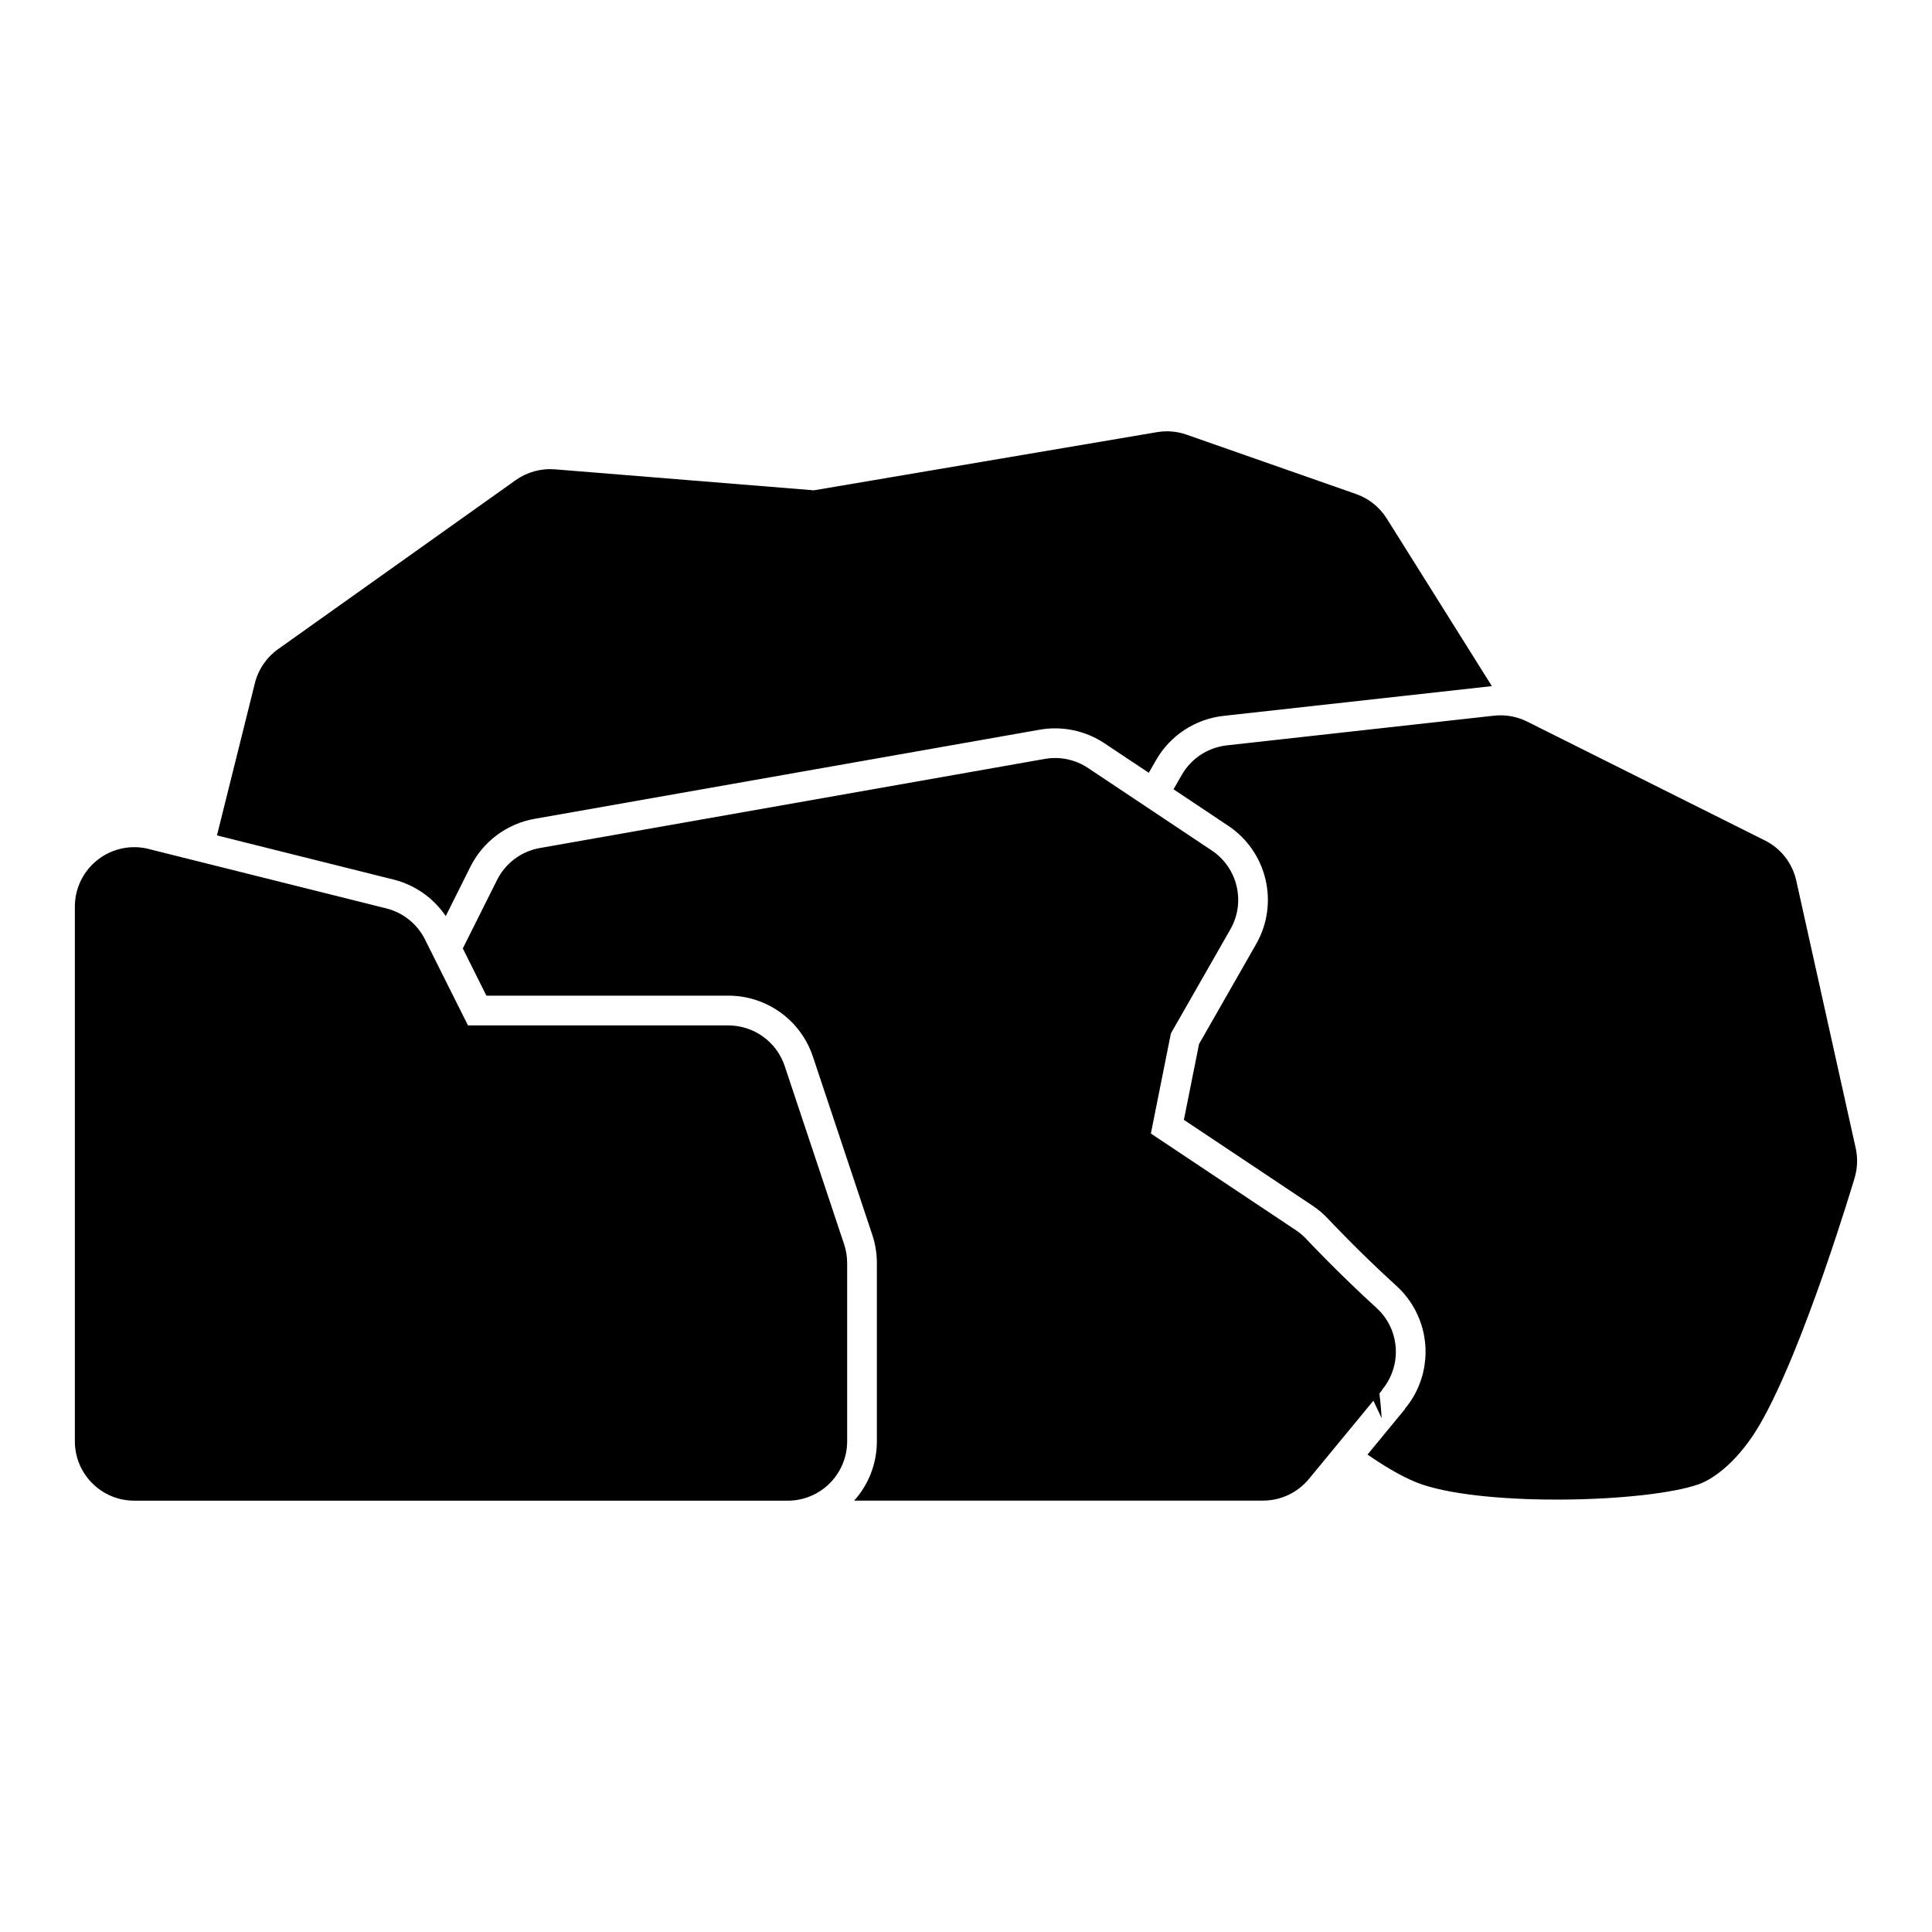
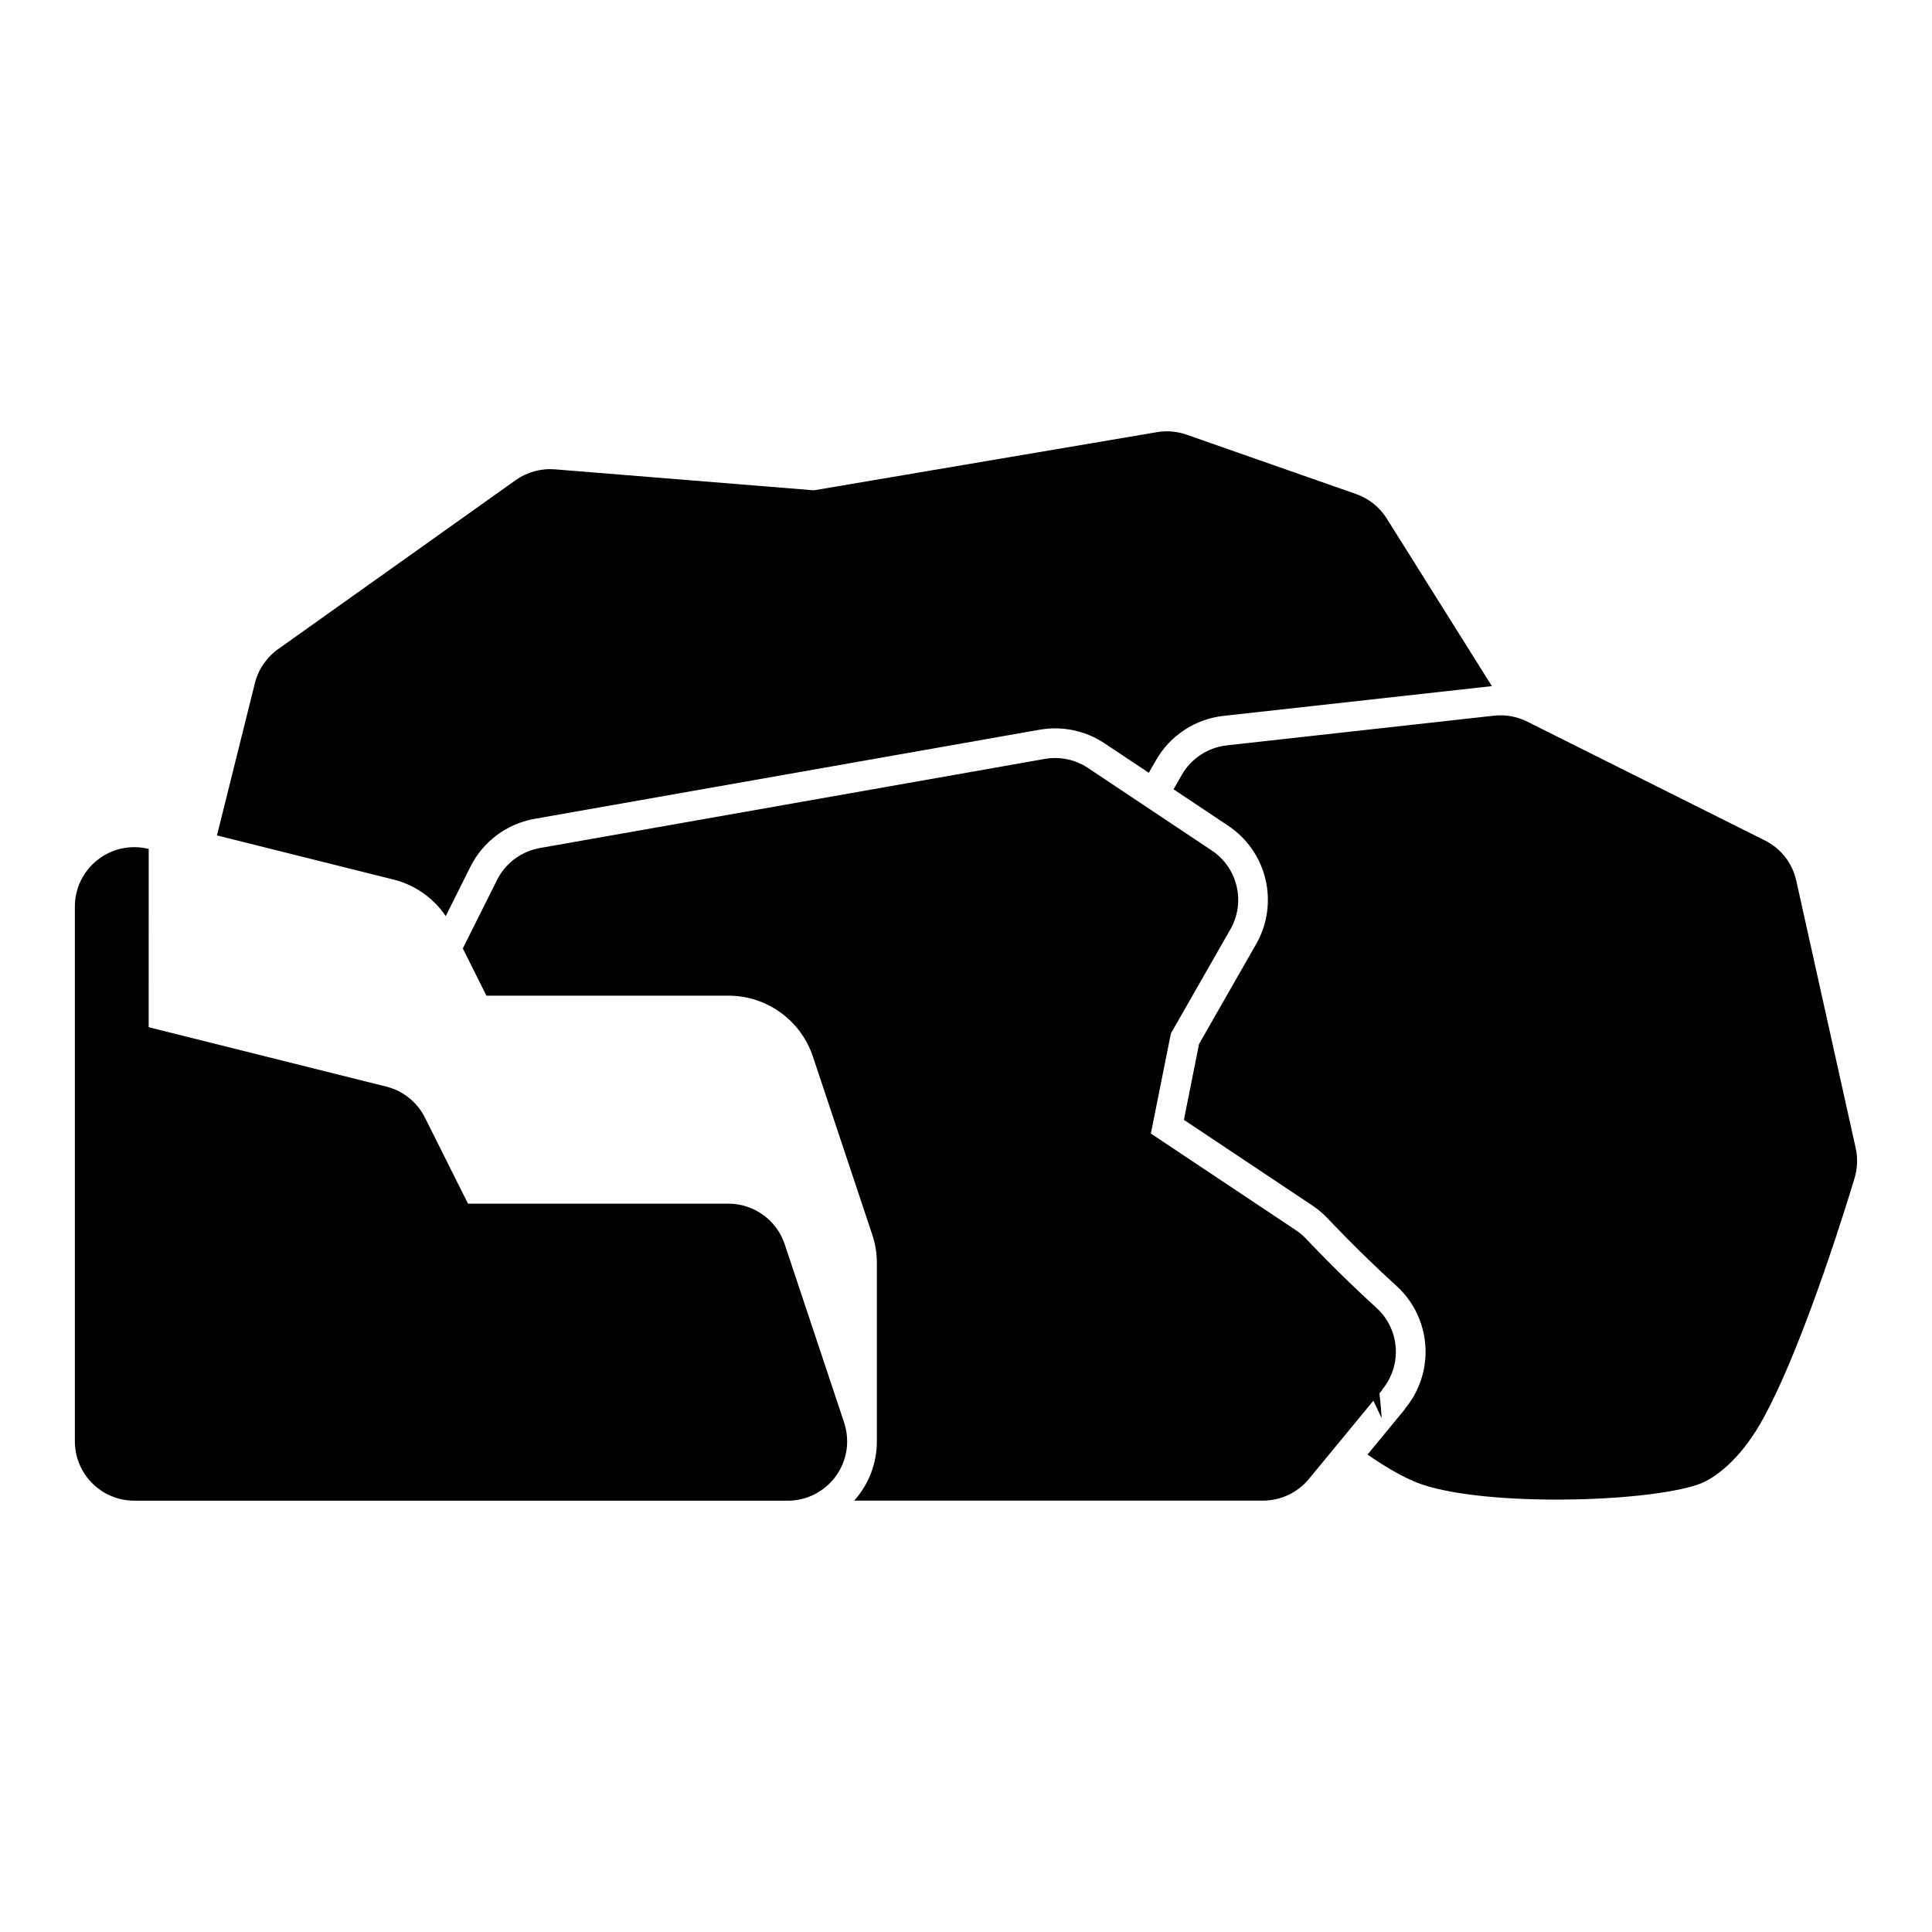
<svg xmlns="http://www.w3.org/2000/svg" fill="#000000" width="800px" height="800px" version="1.1" viewBox="144 144 512 512">
-   <path d="m183.41 368.98c-4.707-1.18-9.699-0.125-13.508 2.867-3.824 2.977-6.062 7.559-6.062 12.406v141.7c0 8.691 7.055 15.742 15.742 15.742h173.18c8.691 0 15.742-7.055 15.742-15.742v-47.23c0-1.684-0.27-3.371-0.805-4.977l-15.742-47.23c-2.141-6.438-8.172-10.77-14.941-10.77h-68.992l-11.398-22.781c-2.047-4.109-5.793-7.117-10.25-8.234l-62.977-15.742zm324.56 146.23 2.188 4.644c-0.062-1.008-0.25-3.746-0.598-6.582l0.77-0.93-0.141 0.062c1.117-1.309 2.031-2.832 2.676-4.504 0.566-1.465 0.898-2.961 1.008-4.473 0.363-4.769-1.449-9.539-5.117-12.848-10.125-9.211-18.547-18.199-18.547-18.199-0.82-0.883-1.746-1.668-2.754-2.348l-38.461-25.633 5.305-26.527 15.762-27.582c4.109-7.18 1.953-16.328-4.93-20.906l-32.777-21.852c-3.371-2.25-7.477-3.117-11.477-2.41l-133.82 23.617c-4.914 0.867-9.117 4.016-11.336 8.469l-9.07 18.137 6.25 12.516h64.125c10.172 0 19.191 6.504 22.402 16.152l15.742 47.23c0.805 2.41 1.211 4.93 1.211 7.461v47.23c0 6.047-2.266 11.57-6.016 15.742h108.35c4.707 0 9.164-2.109 12.156-5.731l17.098-20.75zm-52.965-162.04 14.484 9.668c10.328 6.879 13.555 20.594 7.398 31.363l-15.129 26.48-4.016 20.09 34.07 22.719c1.512 1.008 2.914 2.188 4.156 3.527 0 0 8.203 8.77 18.074 17.727 5.496 4.977 8.219 12.121 7.684 19.27l-0.016 0.078c-0.172 2.234-0.66 4.488-1.512 6.644-0.945 2.488-2.297 4.723-3.953 6.676l0.141-0.062-9.98 12.121c5.434 3.777 10.516 6.613 14.562 7.965 17.57 5.856 59.215 4.723 73.082-0.047 4.582-1.59 11.02-6.754 16.359-15.949 11.746-20.277 25.113-65.371 25.113-65.371 0.738-2.551 0.836-5.242 0.25-7.84l-15.742-70.848c-1.023-4.629-4.078-8.551-8.328-10.66l-62.977-31.488c-2.707-1.355-5.762-1.906-8.77-1.574l-70.848 7.871c-5.008 0.566-9.445 3.481-11.934 7.84l-2.172 3.793zm-253.51 12.219 46.793 11.699c5.684 1.418 10.598 4.894 13.84 9.684l6.535-13.082c3.352-6.691 9.668-11.398 17.02-12.691l133.82-23.617c5.984-1.055 12.156 0.234 17.207 3.606l11.73 7.809 1.906-3.32c3.731-6.551 10.391-10.926 17.887-11.762l71.133-7.887-27.852-44.398c-1.891-3.023-4.754-5.32-8.125-6.504l-44.949-15.742c-2.504-0.883-5.211-1.102-7.824-0.66l-90.922 15.414-68.629-5.559c-3.699-0.301-7.383 0.723-10.406 2.867l-62.977 44.793c-3.055 2.188-5.242 5.383-6.141 9.035l-10.043 40.32z" fill-rule="evenodd" />
+   <path d="m183.41 368.98c-4.707-1.18-9.699-0.125-13.508 2.867-3.824 2.977-6.062 7.559-6.062 12.406v141.7c0 8.691 7.055 15.742 15.742 15.742h173.18c8.691 0 15.742-7.055 15.742-15.742c0-1.684-0.27-3.371-0.805-4.977l-15.742-47.23c-2.141-6.438-8.172-10.77-14.941-10.77h-68.992l-11.398-22.781c-2.047-4.109-5.793-7.117-10.25-8.234l-62.977-15.742zm324.56 146.23 2.188 4.644c-0.062-1.008-0.25-3.746-0.598-6.582l0.77-0.93-0.141 0.062c1.117-1.309 2.031-2.832 2.676-4.504 0.566-1.465 0.898-2.961 1.008-4.473 0.363-4.769-1.449-9.539-5.117-12.848-10.125-9.211-18.547-18.199-18.547-18.199-0.82-0.883-1.746-1.668-2.754-2.348l-38.461-25.633 5.305-26.527 15.762-27.582c4.109-7.18 1.953-16.328-4.93-20.906l-32.777-21.852c-3.371-2.25-7.477-3.117-11.477-2.41l-133.82 23.617c-4.914 0.867-9.117 4.016-11.336 8.469l-9.07 18.137 6.25 12.516h64.125c10.172 0 19.191 6.504 22.402 16.152l15.742 47.23c0.805 2.41 1.211 4.93 1.211 7.461v47.23c0 6.047-2.266 11.57-6.016 15.742h108.35c4.707 0 9.164-2.109 12.156-5.731l17.098-20.75zm-52.965-162.04 14.484 9.668c10.328 6.879 13.555 20.594 7.398 31.363l-15.129 26.48-4.016 20.09 34.07 22.719c1.512 1.008 2.914 2.188 4.156 3.527 0 0 8.203 8.77 18.074 17.727 5.496 4.977 8.219 12.121 7.684 19.27l-0.016 0.078c-0.172 2.234-0.66 4.488-1.512 6.644-0.945 2.488-2.297 4.723-3.953 6.676l0.141-0.062-9.98 12.121c5.434 3.777 10.516 6.613 14.562 7.965 17.57 5.856 59.215 4.723 73.082-0.047 4.582-1.59 11.02-6.754 16.359-15.949 11.746-20.277 25.113-65.371 25.113-65.371 0.738-2.551 0.836-5.242 0.25-7.84l-15.742-70.848c-1.023-4.629-4.078-8.551-8.328-10.66l-62.977-31.488c-2.707-1.355-5.762-1.906-8.77-1.574l-70.848 7.871c-5.008 0.566-9.445 3.481-11.934 7.84l-2.172 3.793zm-253.51 12.219 46.793 11.699c5.684 1.418 10.598 4.894 13.84 9.684l6.535-13.082c3.352-6.691 9.668-11.398 17.02-12.691l133.82-23.617c5.984-1.055 12.156 0.234 17.207 3.606l11.73 7.809 1.906-3.32c3.731-6.551 10.391-10.926 17.887-11.762l71.133-7.887-27.852-44.398c-1.891-3.023-4.754-5.32-8.125-6.504l-44.949-15.742c-2.504-0.883-5.211-1.102-7.824-0.66l-90.922 15.414-68.629-5.559c-3.699-0.301-7.383 0.723-10.406 2.867l-62.977 44.793c-3.055 2.188-5.242 5.383-6.141 9.035l-10.043 40.32z" fill-rule="evenodd" />
</svg>